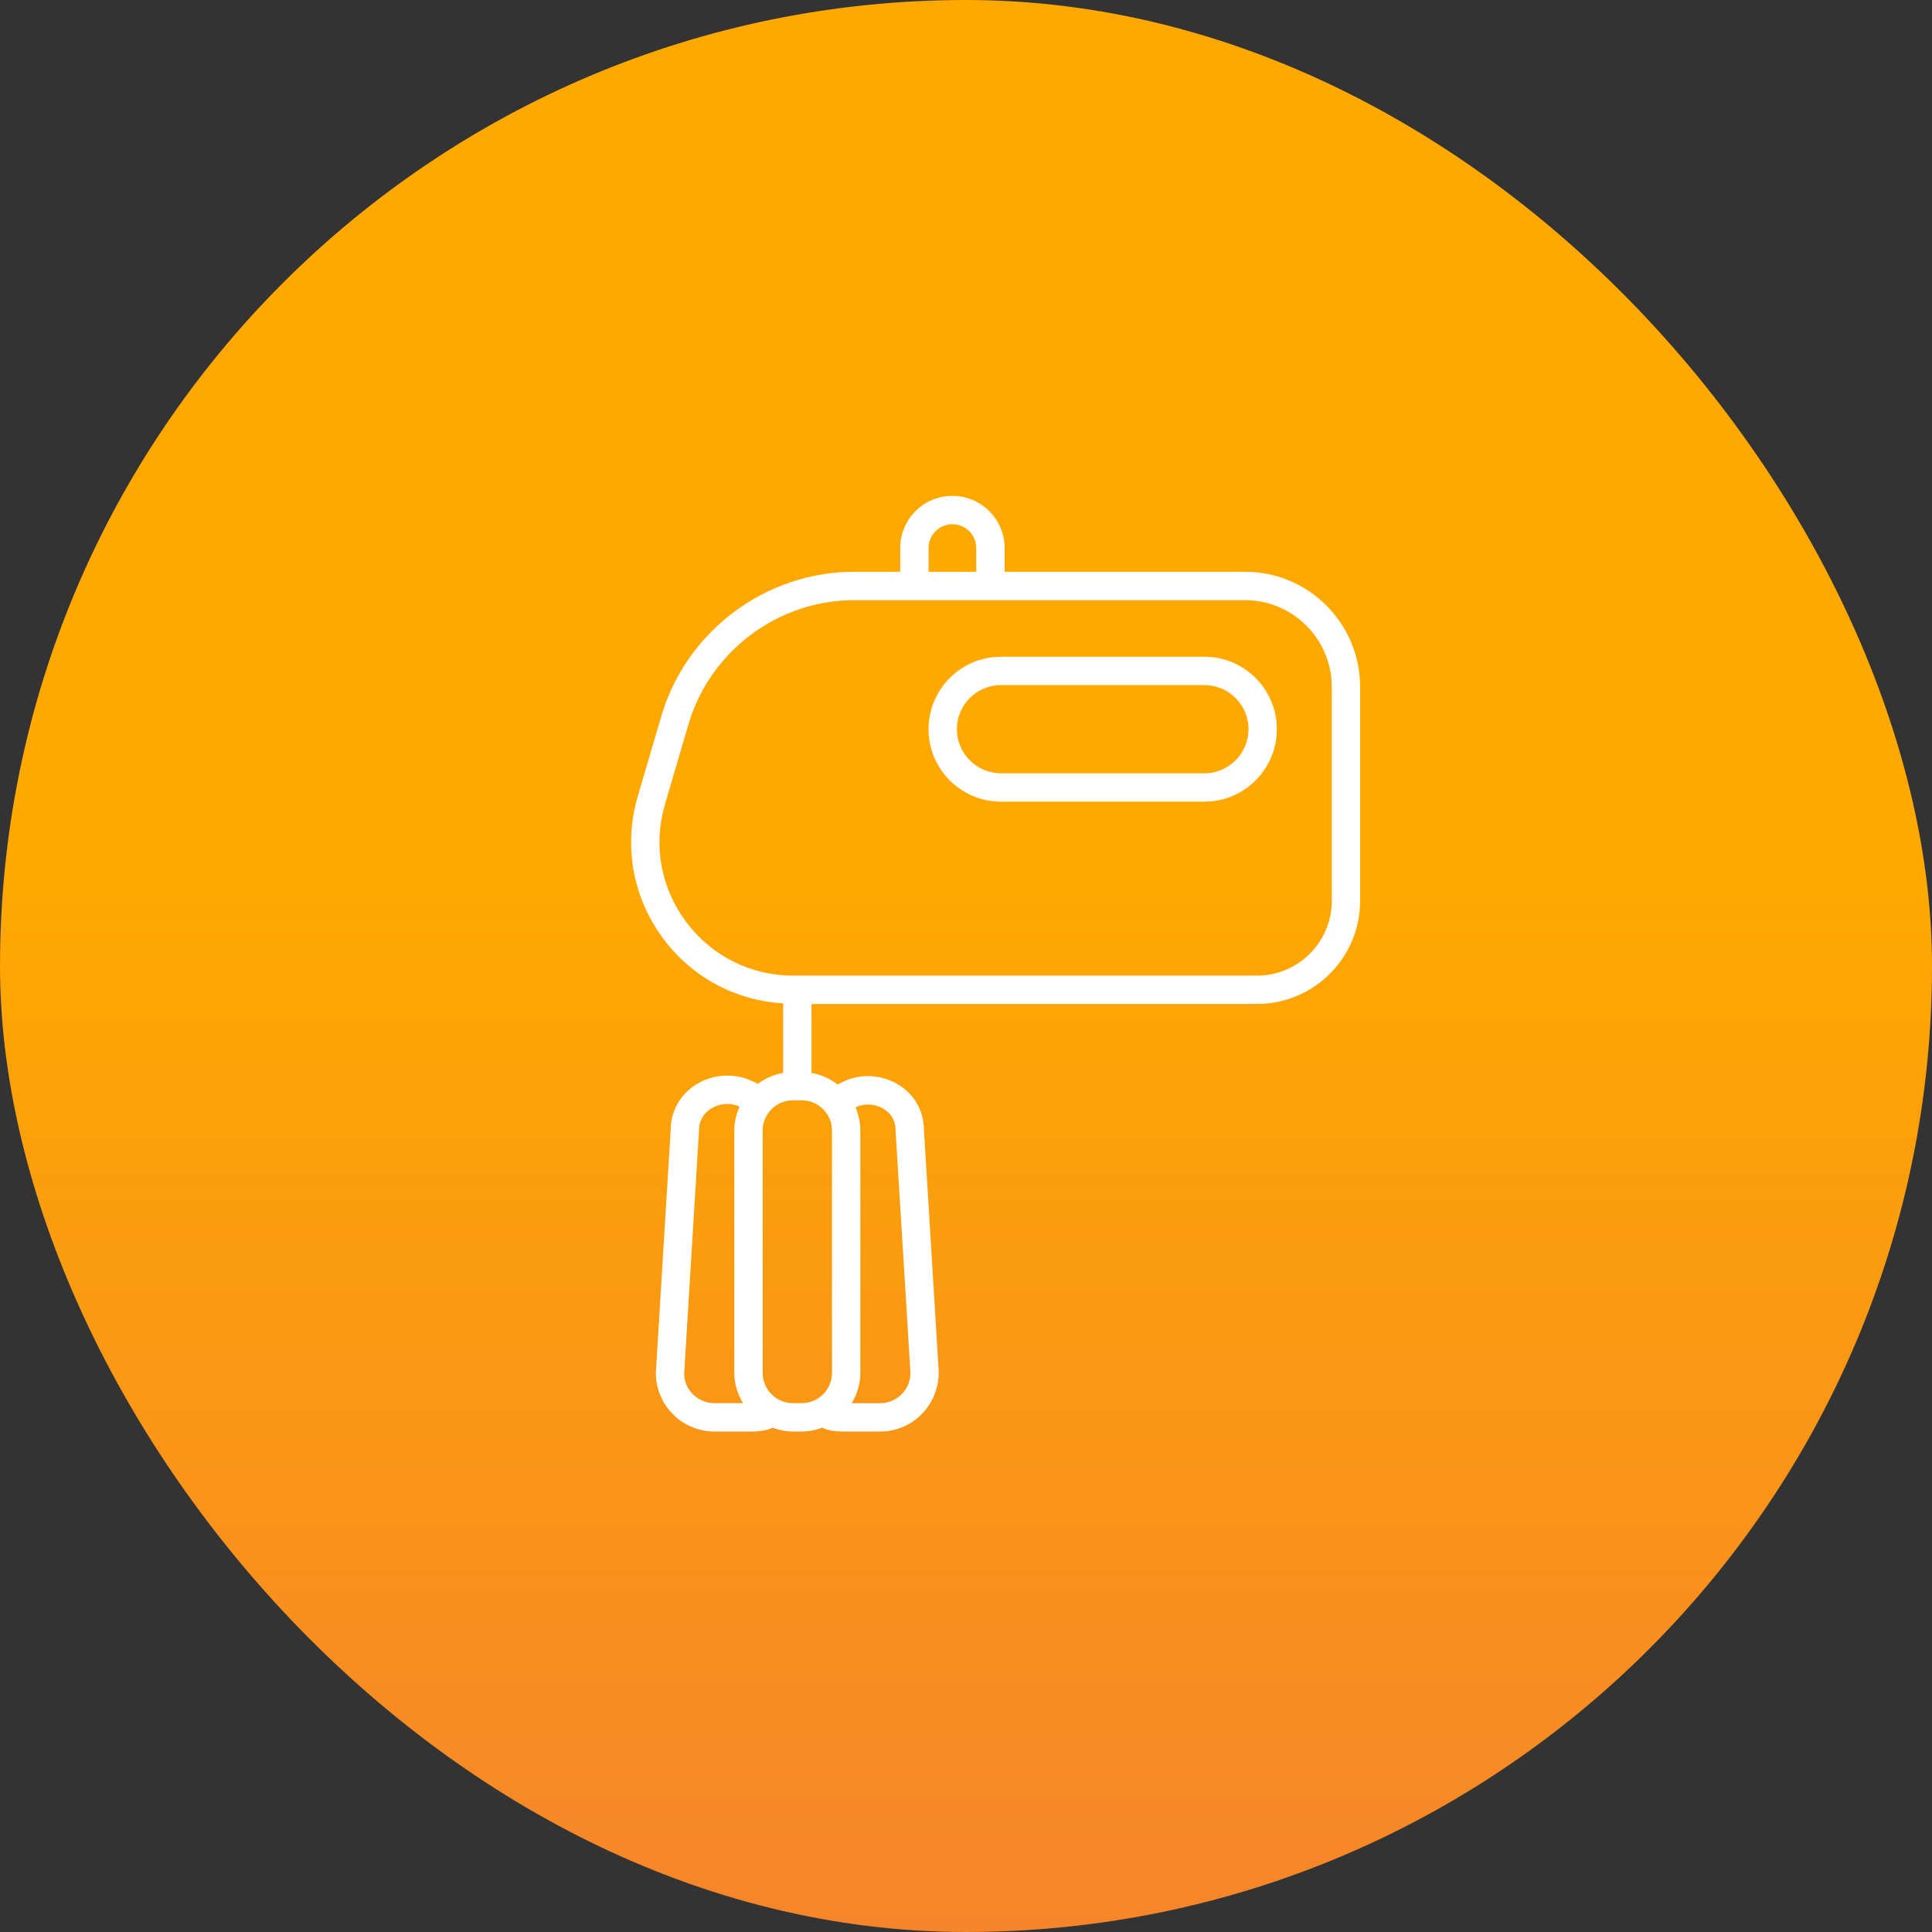
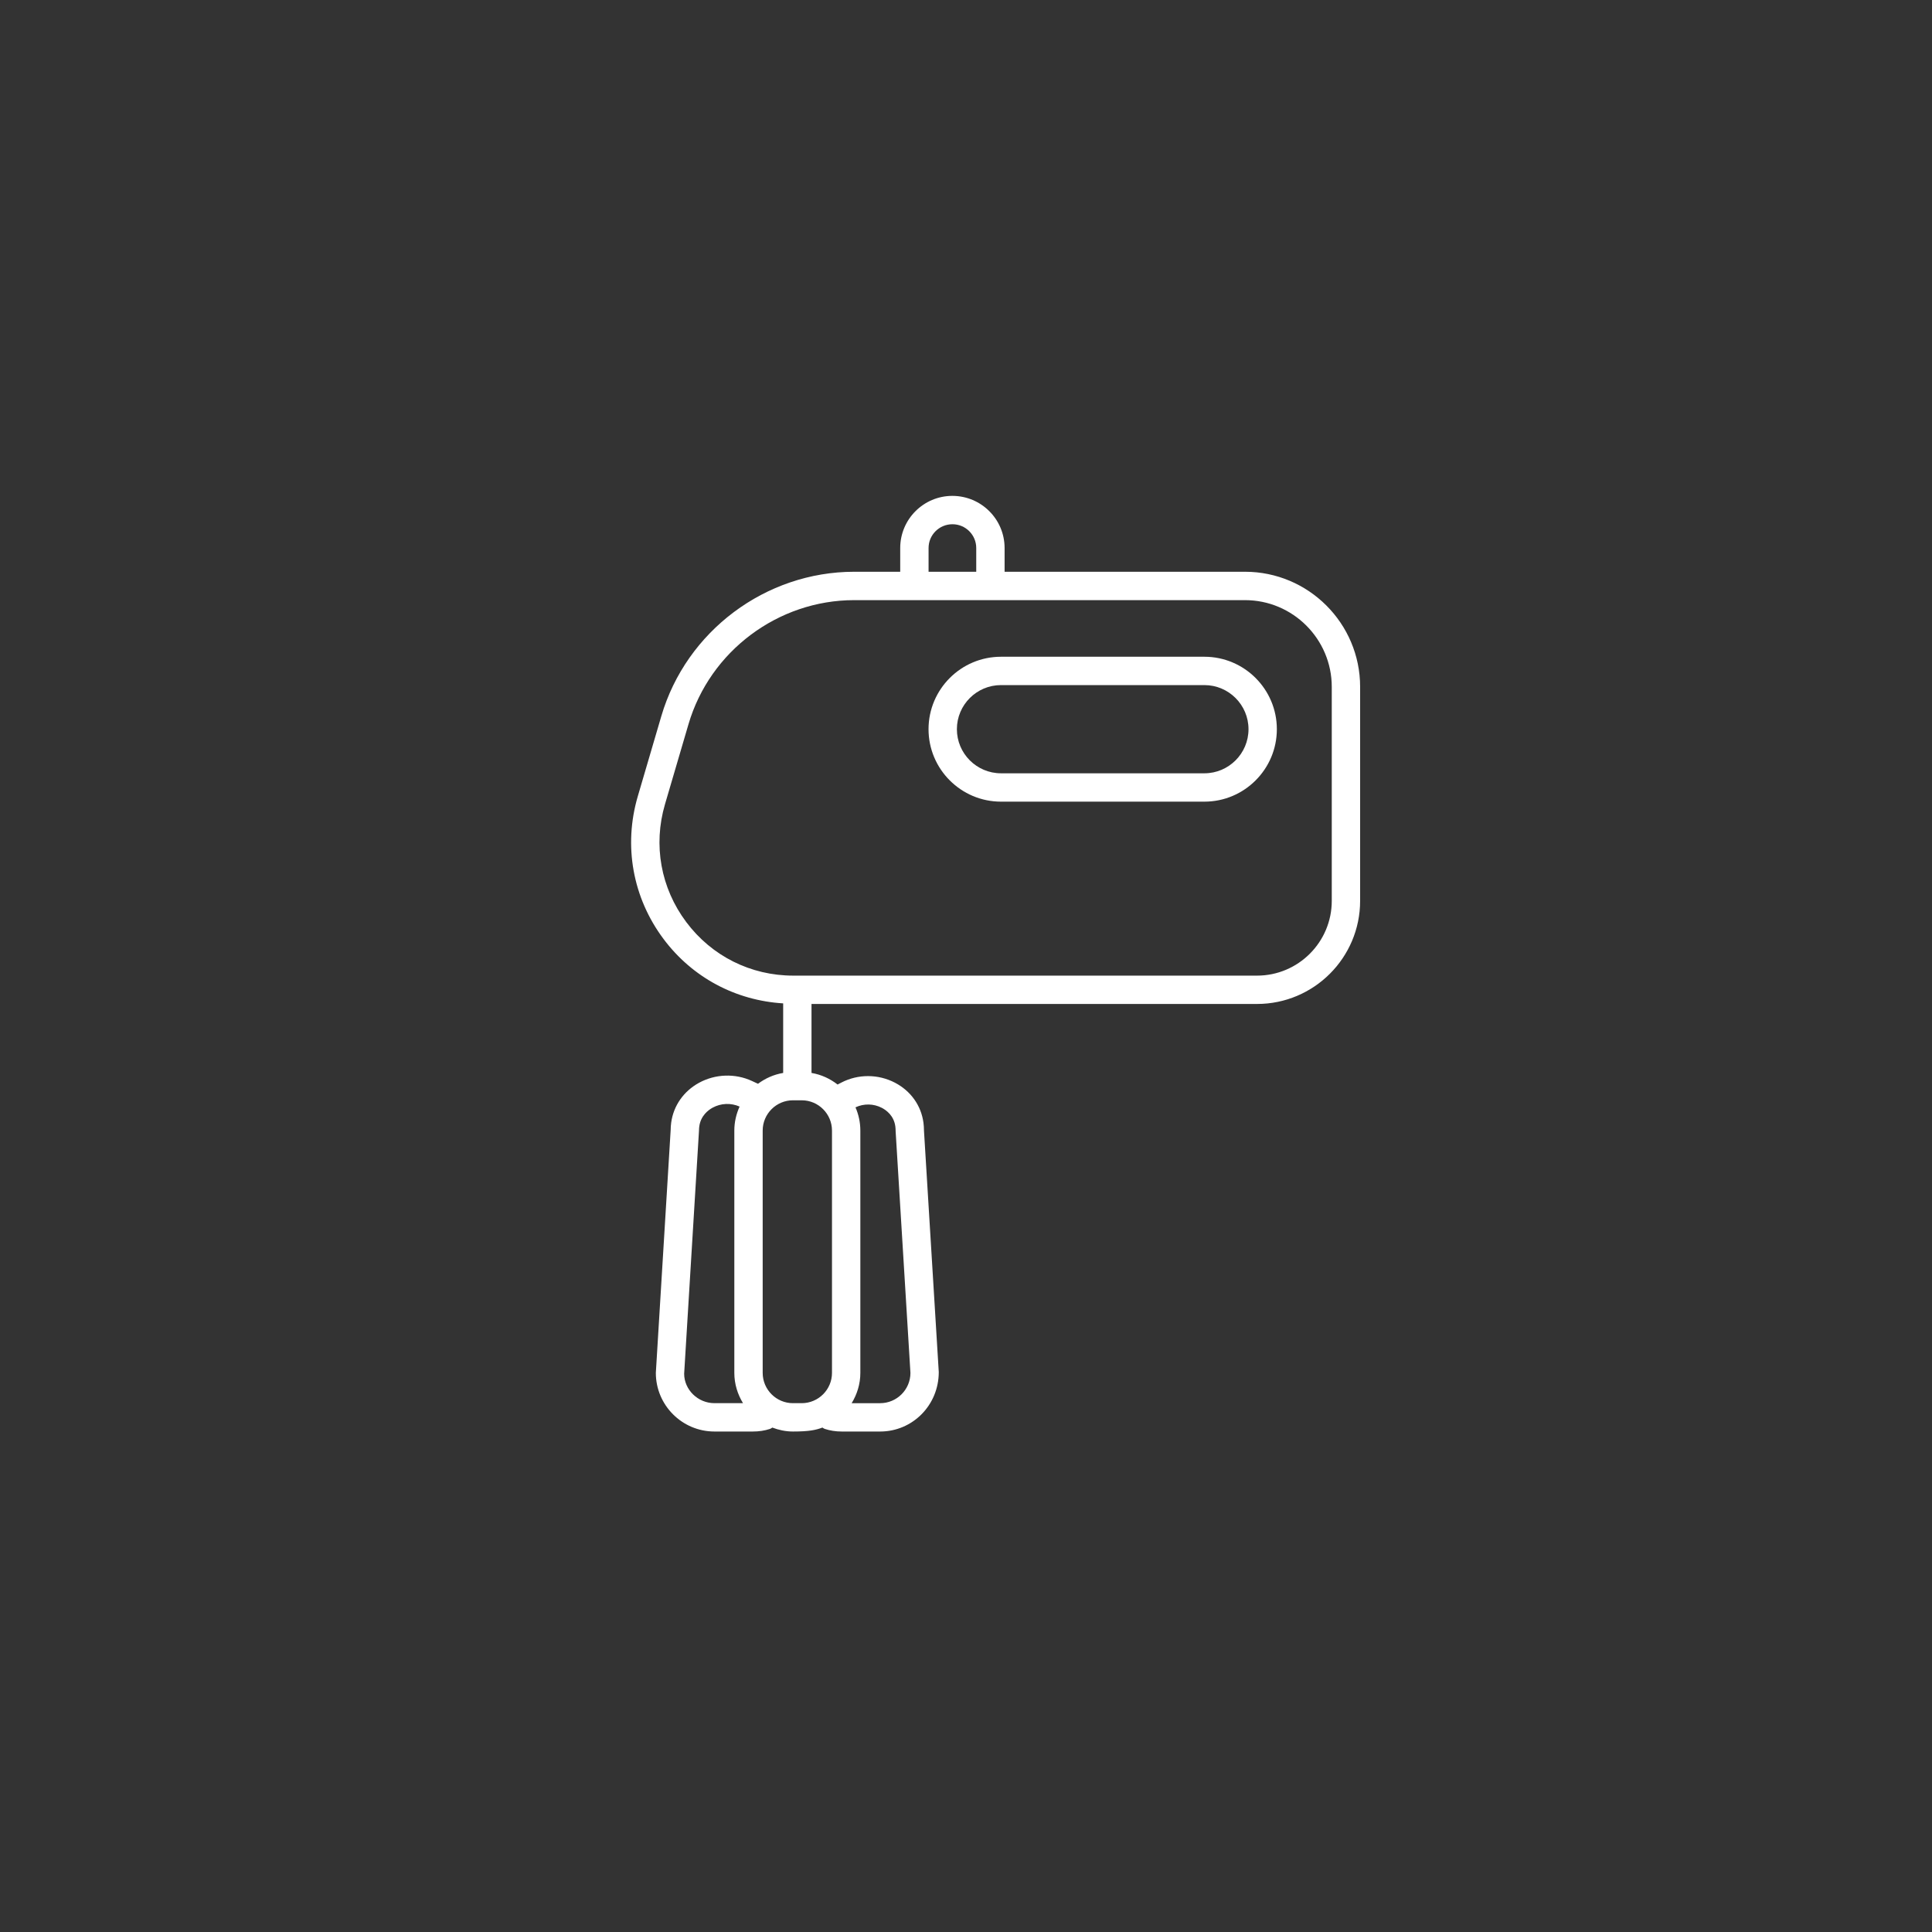
<svg xmlns="http://www.w3.org/2000/svg" width="300" height="300" viewBox="0 0 300 300" fill="none">
  <rect x="0" y="0" width="300" height="300" fill="#333333" stroke="none" />
-   <rect width="300" height="300" rx="150" fill="url(#paint0_linear_576_127)" />
-   <path d="M155.993 88.782V85.093C155.993 80.63 152.362 77 147.878 77C143.416 77 139.785 80.63 139.785 85.093V88.782H132.641C118.88 88.782 106.563 98.003 102.689 111.205L99.038 123.641C96.783 131.322 98.241 139.403 103.038 145.811C107.517 151.794 114.225 155.352 121.61 155.804V166.604C120.159 166.85 118.835 167.441 117.703 168.289L116.765 167.855C114.153 166.645 111.075 166.753 108.536 168.141C106.151 169.448 104.579 171.7 104.223 174.317C104.168 174.721 104.139 175.134 104.143 175.42L101.838 213.18C101.838 218.202 105.922 222.286 110.943 222.286H116.903C117.855 222.286 118.755 222.148 119.576 221.876C119.709 221.832 119.809 221.74 119.928 221.675C120.928 222.053 122.001 222.286 123.133 222.286H124.49C125.625 222.286 126.701 222.052 127.704 221.672C127.824 221.739 127.926 221.831 128.06 221.876C128.881 222.148 129.773 222.286 130.71 222.286H136.67C141.691 222.286 145.776 218.202 145.771 213.047L143.474 175.556C143.474 175.138 143.446 174.728 143.393 174.322C143.031 171.655 141.416 169.393 138.961 168.117C136.357 166.765 133.247 166.754 130.653 168.098L130.058 168.405C128.896 167.498 127.525 166.862 126.011 166.605V155.895H195.19C204.018 155.895 211.199 148.714 211.199 139.886L211.2 106.654C211.2 96.799 203.182 88.782 193.326 88.782L155.993 88.782ZM144.188 85.093C144.188 83.058 145.843 81.403 147.9 81.403C149.935 81.403 151.59 83.058 151.59 85.093V88.782H144.188V85.093ZM106.235 213.316L108.54 175.555C108.54 175.337 108.555 175.124 108.583 174.913C108.811 173.242 109.975 172.372 110.649 172.004C111.945 171.292 113.504 171.233 114.844 171.829C114.329 172.969 114.026 174.224 114.026 175.555V213.181C114.026 214.907 114.536 216.507 115.374 217.883H110.941C108.349 217.883 106.239 215.774 106.235 213.315L106.235 213.316ZM123.131 217.884C120.539 217.884 118.429 215.774 118.429 213.181V175.556C118.429 172.963 120.539 170.853 123.131 170.853H124.489C127.081 170.853 129.191 172.963 129.191 175.556V213.181C129.191 215.774 127.081 217.884 124.489 217.884H123.131ZM136.929 172.025C137.615 172.381 138.801 173.231 139.027 174.91C139.055 175.121 139.07 175.337 139.075 175.692L141.372 213.182C141.372 215.775 139.262 217.885 136.669 217.885H132.246C133.085 216.508 133.594 214.909 133.594 213.182V175.557C133.594 174.273 133.321 173.055 132.84 171.947C134.132 171.34 135.645 171.356 136.929 172.025L136.929 172.025ZM206.796 106.658V139.889C206.796 146.289 201.589 151.495 195.19 151.495H123.179C116.574 151.495 110.516 148.463 106.559 143.176C102.601 137.89 101.398 131.223 103.258 124.885L106.91 112.449C110.239 101.108 120.818 93.189 132.637 93.189H193.325C200.753 93.189 206.796 99.232 206.796 106.659L206.796 106.658Z" fill="white" />
+   <path d="M155.993 88.782V85.093C155.993 80.63 152.362 77 147.878 77C143.416 77 139.785 80.63 139.785 85.093V88.782H132.641C118.88 88.782 106.563 98.003 102.689 111.205L99.038 123.641C96.783 131.322 98.241 139.403 103.038 145.811C107.517 151.794 114.225 155.352 121.61 155.804V166.604C120.159 166.85 118.835 167.441 117.703 168.289L116.765 167.855C114.153 166.645 111.075 166.753 108.536 168.141C106.151 169.448 104.579 171.7 104.223 174.317C104.168 174.721 104.139 175.134 104.143 175.42L101.838 213.18C101.838 218.202 105.922 222.286 110.943 222.286H116.903C117.855 222.286 118.755 222.148 119.576 221.876C119.709 221.832 119.809 221.74 119.928 221.675C120.928 222.053 122.001 222.286 123.133 222.286C125.625 222.286 126.701 222.052 127.704 221.672C127.824 221.739 127.926 221.831 128.06 221.876C128.881 222.148 129.773 222.286 130.71 222.286H136.67C141.691 222.286 145.776 218.202 145.771 213.047L143.474 175.556C143.474 175.138 143.446 174.728 143.393 174.322C143.031 171.655 141.416 169.393 138.961 168.117C136.357 166.765 133.247 166.754 130.653 168.098L130.058 168.405C128.896 167.498 127.525 166.862 126.011 166.605V155.895H195.19C204.018 155.895 211.199 148.714 211.199 139.886L211.2 106.654C211.2 96.799 203.182 88.782 193.326 88.782L155.993 88.782ZM144.188 85.093C144.188 83.058 145.843 81.403 147.9 81.403C149.935 81.403 151.59 83.058 151.59 85.093V88.782H144.188V85.093ZM106.235 213.316L108.54 175.555C108.54 175.337 108.555 175.124 108.583 174.913C108.811 173.242 109.975 172.372 110.649 172.004C111.945 171.292 113.504 171.233 114.844 171.829C114.329 172.969 114.026 174.224 114.026 175.555V213.181C114.026 214.907 114.536 216.507 115.374 217.883H110.941C108.349 217.883 106.239 215.774 106.235 213.315L106.235 213.316ZM123.131 217.884C120.539 217.884 118.429 215.774 118.429 213.181V175.556C118.429 172.963 120.539 170.853 123.131 170.853H124.489C127.081 170.853 129.191 172.963 129.191 175.556V213.181C129.191 215.774 127.081 217.884 124.489 217.884H123.131ZM136.929 172.025C137.615 172.381 138.801 173.231 139.027 174.91C139.055 175.121 139.07 175.337 139.075 175.692L141.372 213.182C141.372 215.775 139.262 217.885 136.669 217.885H132.246C133.085 216.508 133.594 214.909 133.594 213.182V175.557C133.594 174.273 133.321 173.055 132.84 171.947C134.132 171.34 135.645 171.356 136.929 172.025L136.929 172.025ZM206.796 106.658V139.889C206.796 146.289 201.589 151.495 195.19 151.495H123.179C116.574 151.495 110.516 148.463 106.559 143.176C102.601 137.89 101.398 131.223 103.258 124.885L106.91 112.449C110.239 101.108 120.818 93.189 132.637 93.189H193.325C200.753 93.189 206.796 99.232 206.796 106.659L206.796 106.658Z" fill="white" />
  <path d="M155.432 101.979C149.228 101.979 144.182 107.025 144.182 113.229C144.182 119.433 149.228 124.48 155.432 124.48H187.018C193.222 124.48 198.269 119.433 198.269 113.229C198.269 107.025 193.222 101.979 187.018 101.979H155.432ZM193.867 113.229C193.867 117.005 190.795 120.077 187.019 120.077H155.433C151.657 120.077 148.585 117.005 148.585 113.229C148.585 109.453 151.657 106.381 155.433 106.381H187.019C190.795 106.381 193.867 109.453 193.867 113.229Z" fill="white" />
  <defs>
    <linearGradient id="paint0_linear_576_127" x1="150" y1="0" x2="150" y2="300" gradientUnits="userSpaceOnUse">
      <stop offset="0.458" stop-color="#FFA800" />
      <stop offset="1" stop-color="#F5852B" />
    </linearGradient>
  </defs>
</svg>